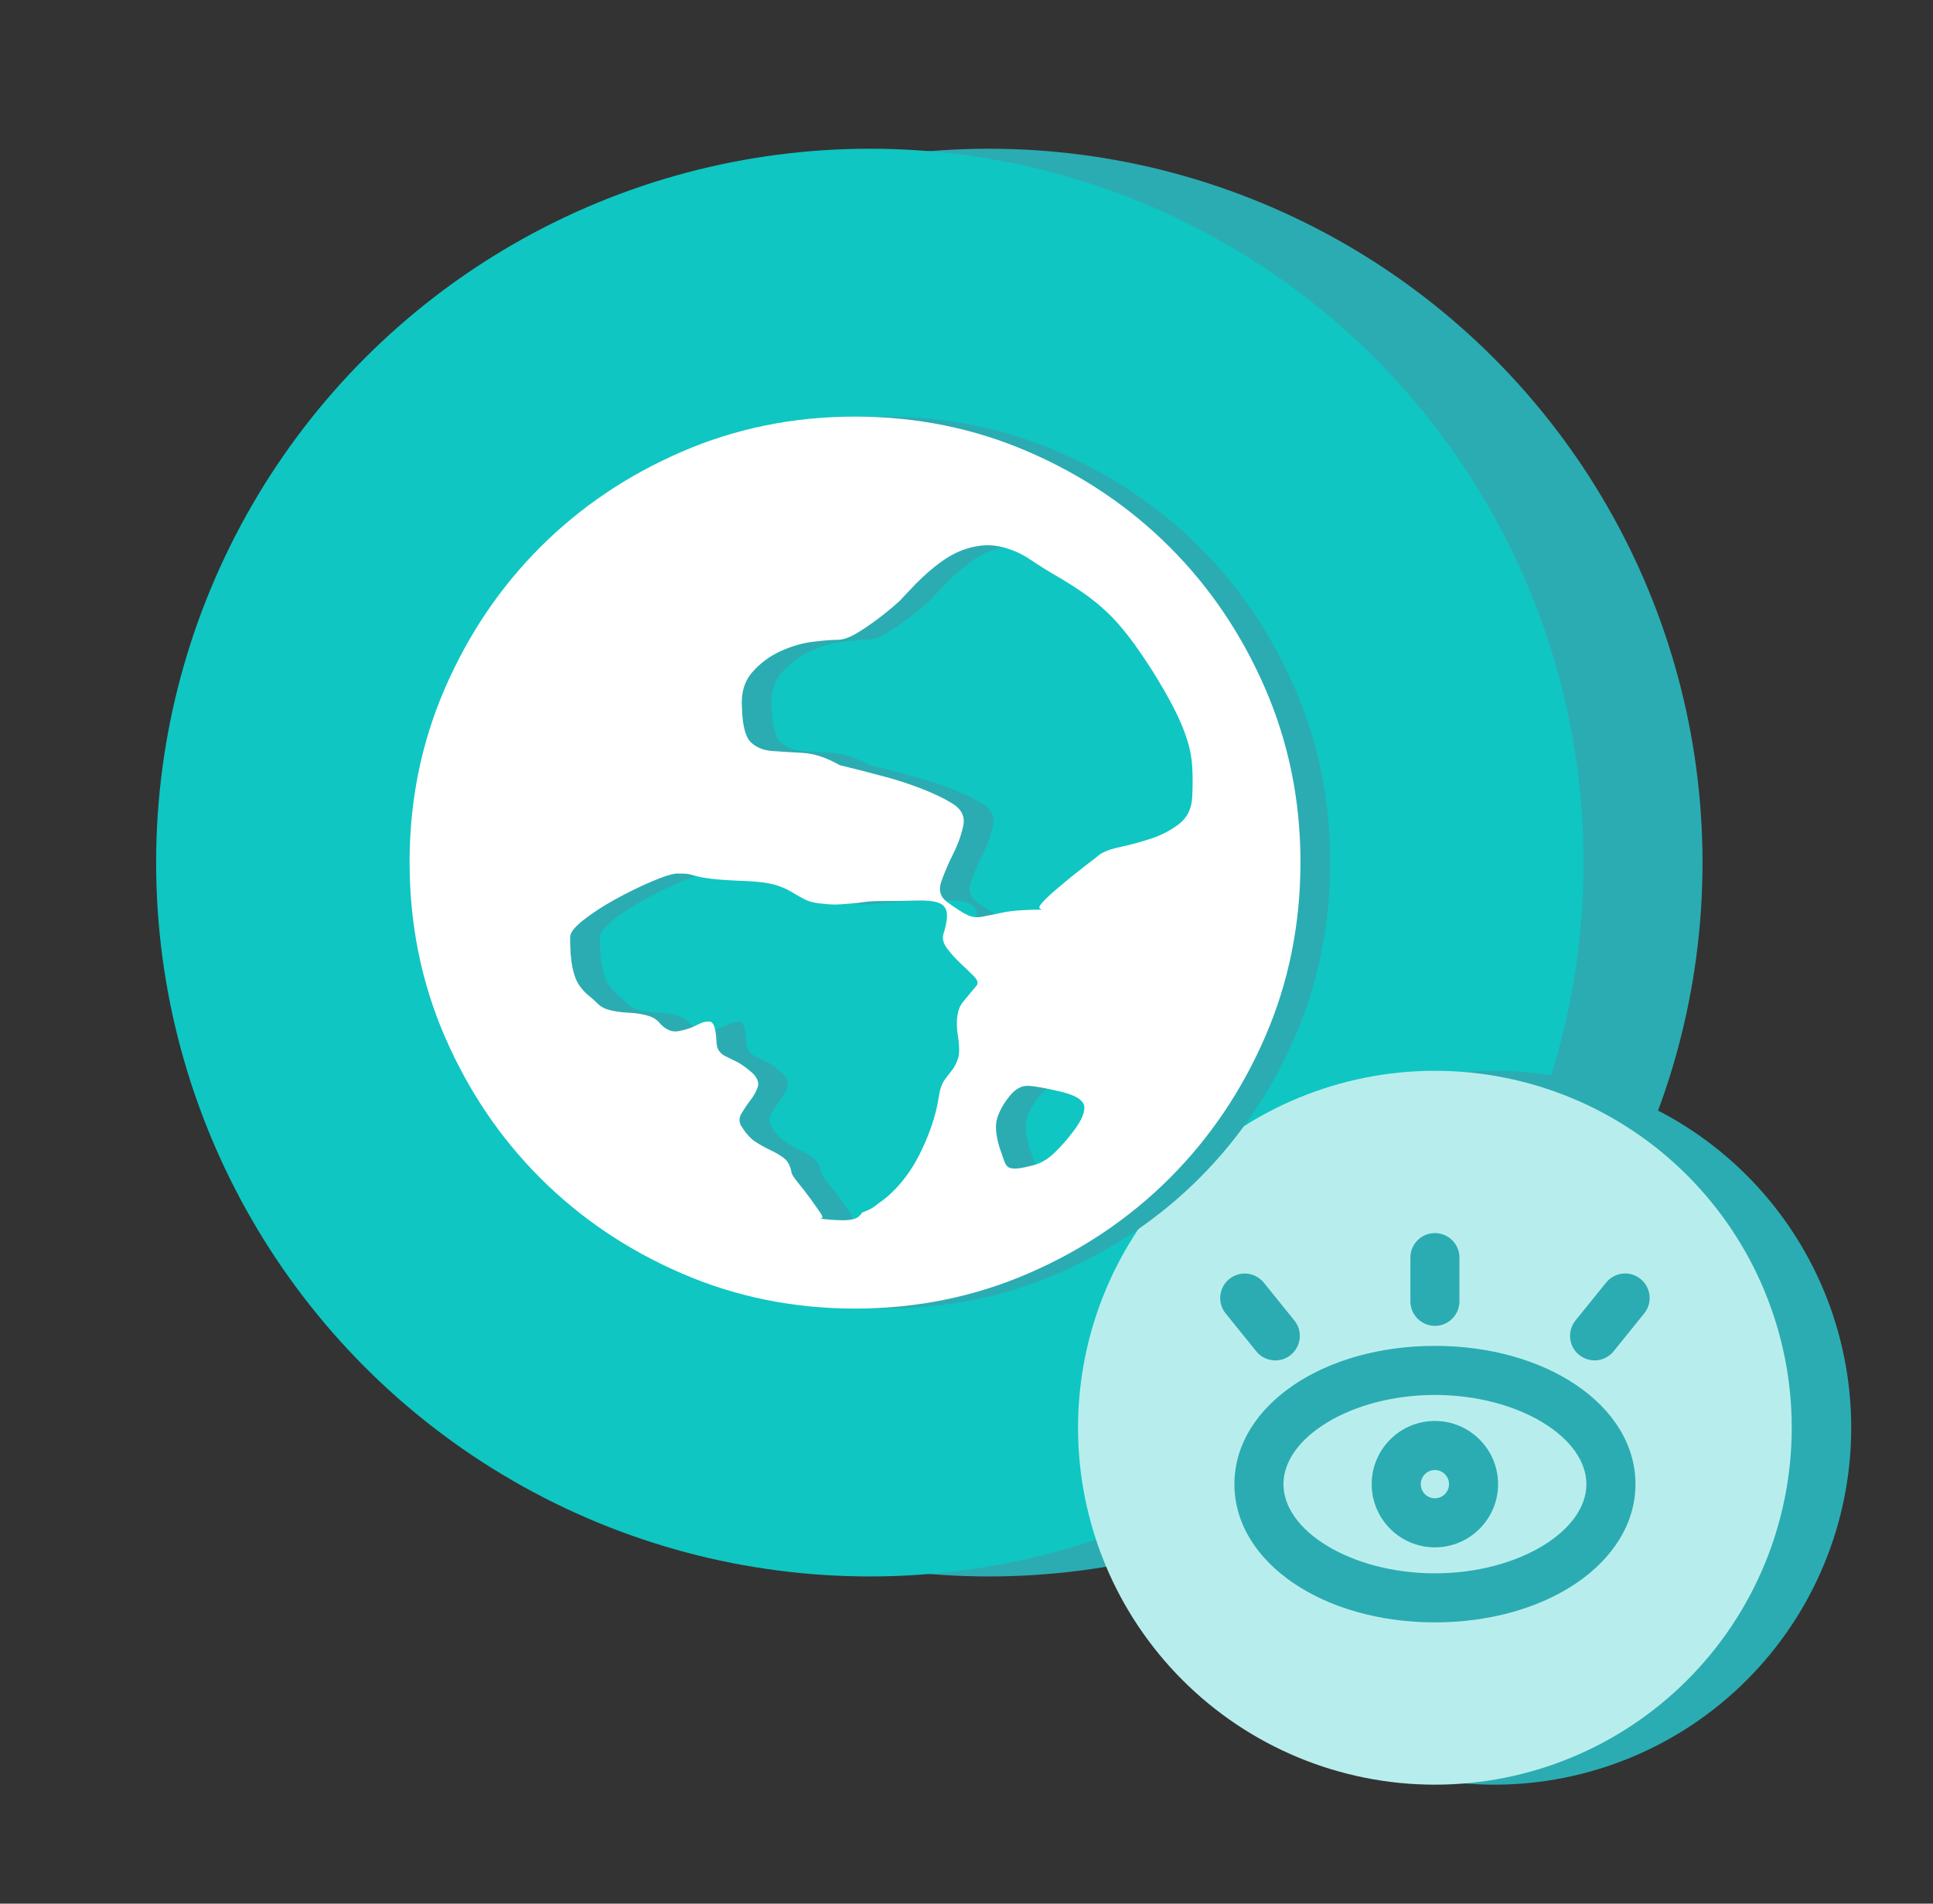
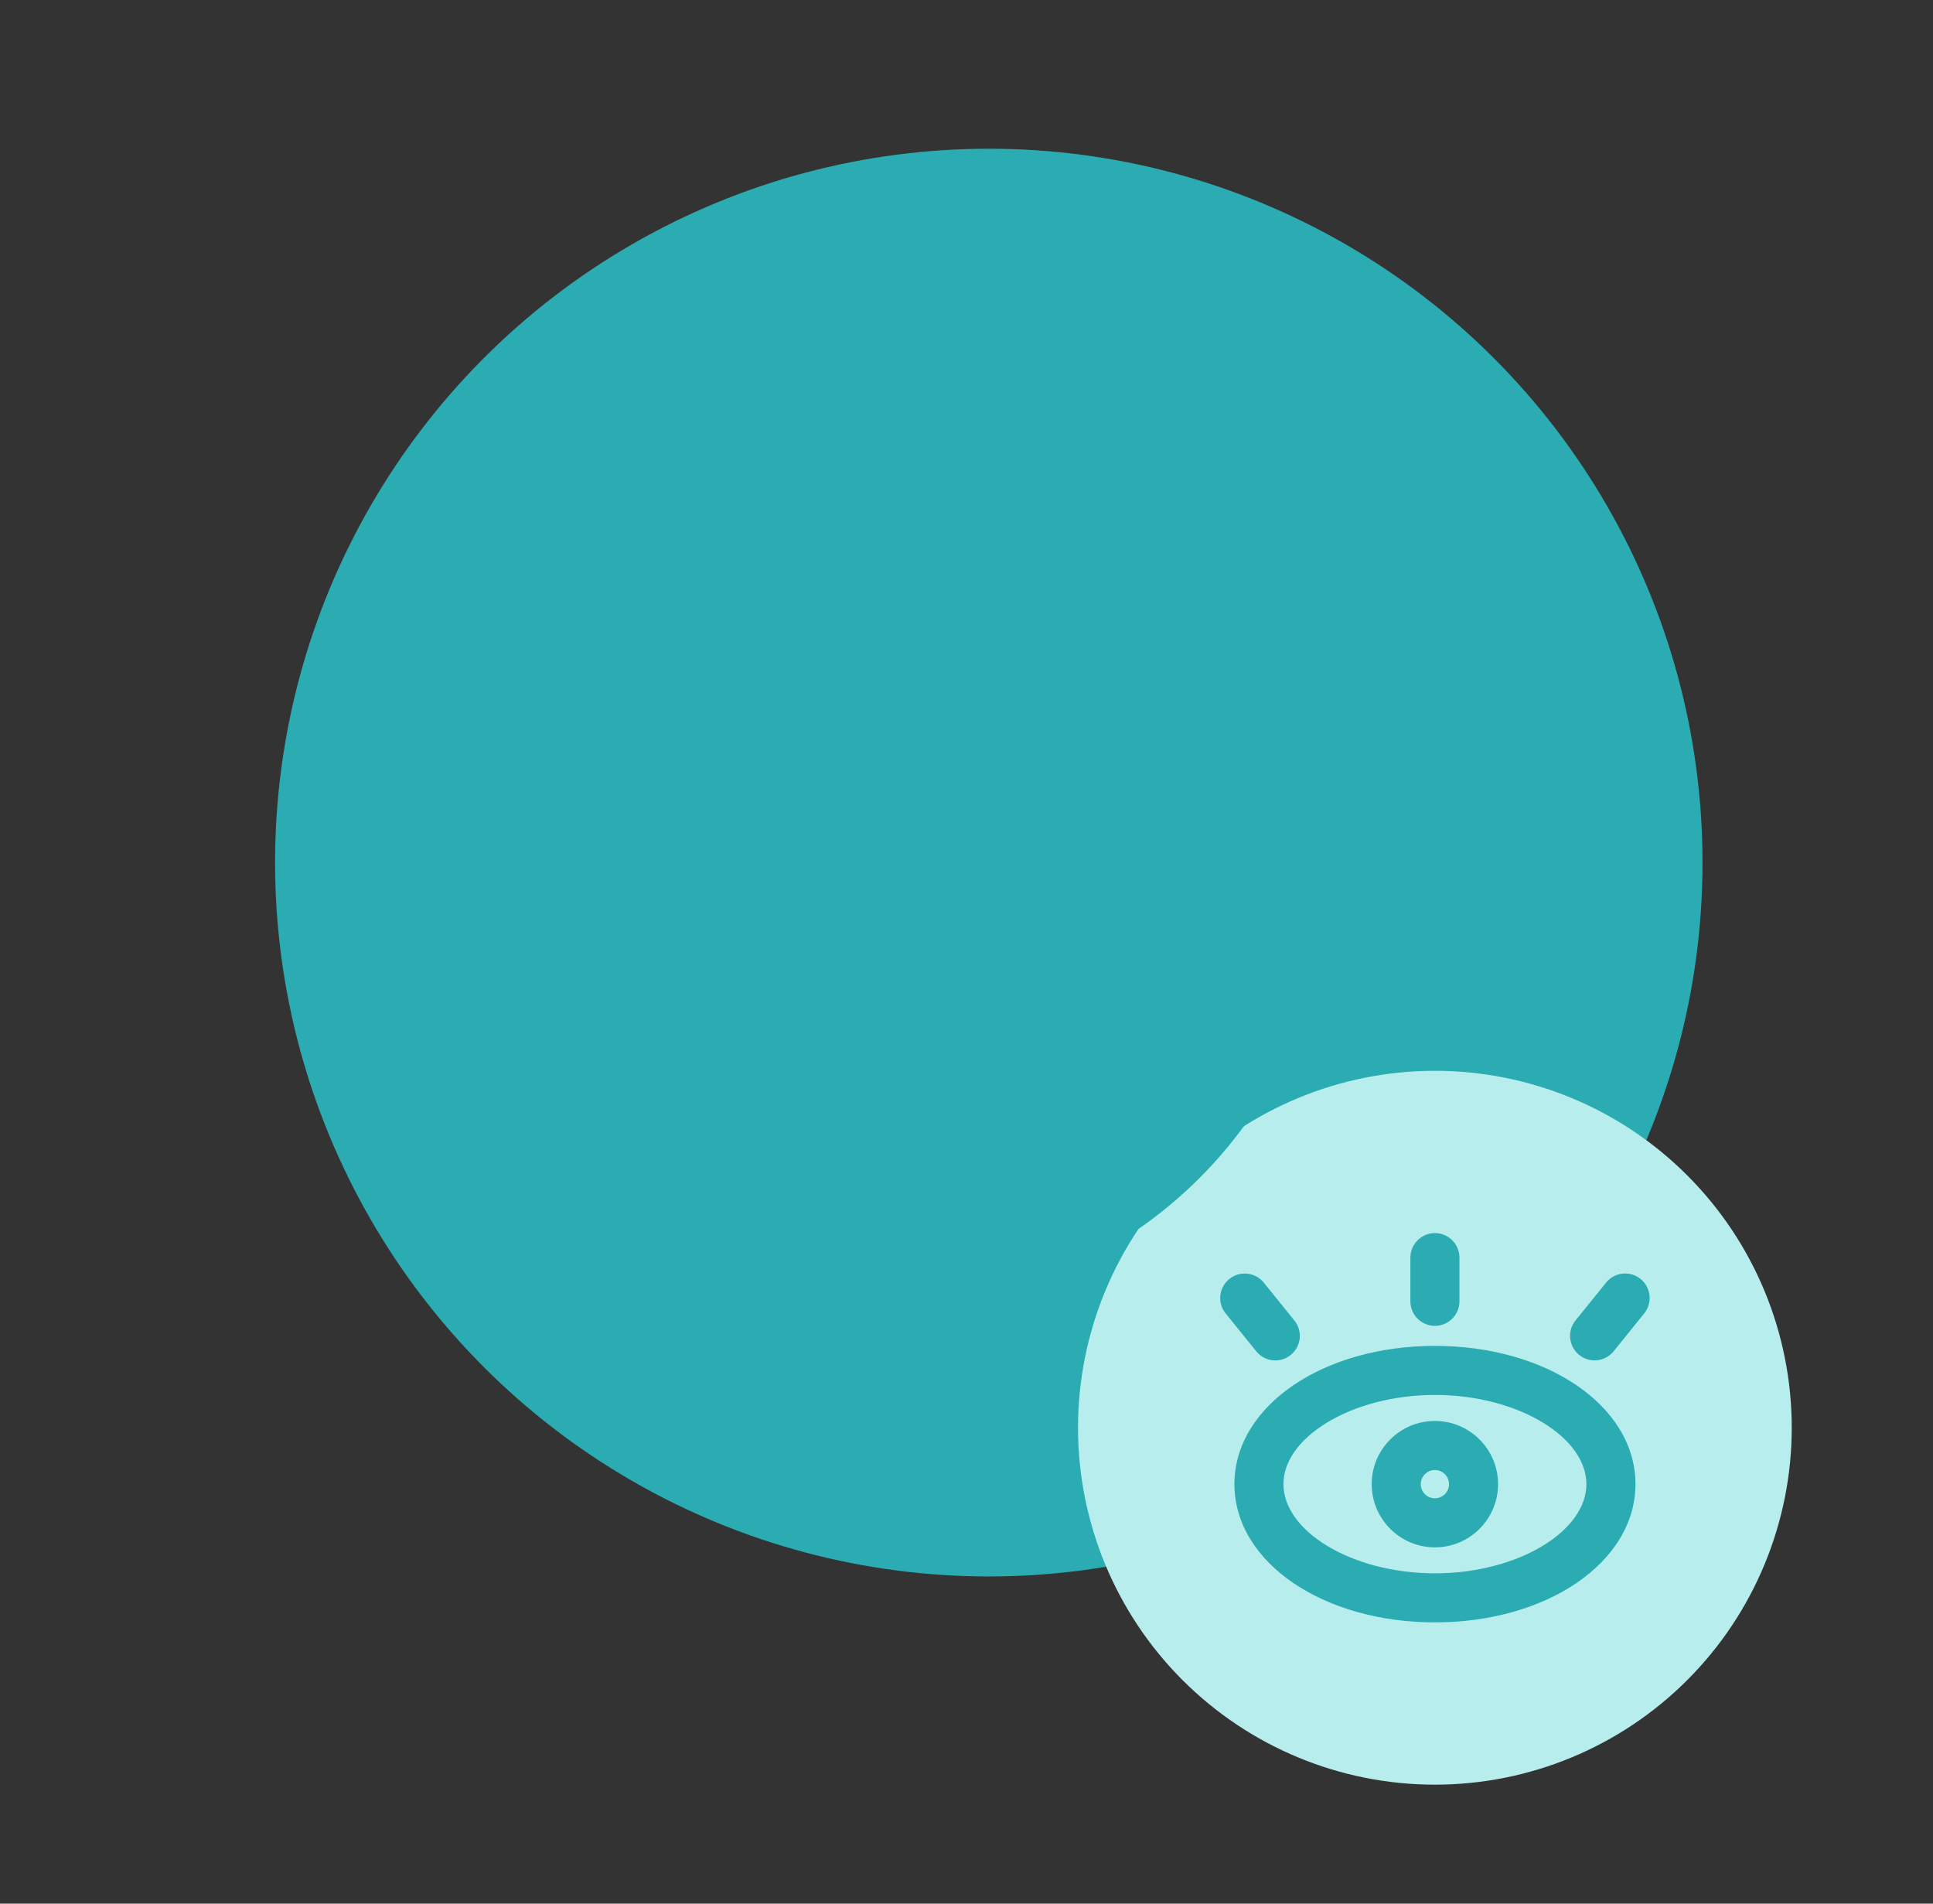
<svg xmlns="http://www.w3.org/2000/svg" width="65" height="64" viewBox="0 0 65 64" fill="none">
  <rect x="0" y="0" width="65" height="64" fill="#333333" stroke="none" />
  <g id="ä½¿ç¨åºæ¯icon17">
    <circle id="Ellipse 44511385" cx="33.25" cy="29" r="24" fill="#2BACB2" />
-     <circle id="Ellipse 44511384" cx="29.25" cy="29" r="24" fill="#0FC6C2" />
    <g id="Group 1739332857">
-       <path id="Vector" d="M38.25 48C38.25 51.183 39.514 54.235 41.765 56.485C44.015 58.736 47.067 60 50.25 60C53.433 60 56.485 58.736 58.735 56.485C60.986 54.235 62.25 51.183 62.25 48C62.25 44.817 60.986 41.765 58.735 39.515C56.485 37.264 53.433 36 50.25 36C47.067 36 44.015 37.264 41.765 39.515C39.514 41.765 38.25 44.817 38.25 48Z" fill="#2BACB2" />
      <path id="Vector_2" d="M36.25 48C36.25 51.183 37.514 54.235 39.765 56.485C42.015 58.736 45.067 60 48.25 60C51.433 60 54.485 58.736 56.735 56.485C58.986 54.235 60.25 51.183 60.25 48C60.25 44.817 58.986 41.765 56.735 39.515C54.485 37.264 51.433 36 48.25 36C45.067 36 42.015 37.264 39.765 39.515C37.514 41.765 36.25 44.817 36.25 48Z" fill="#B7EEED" />
      <g id="Union">
        <path fill-rule="evenodd" clip-rule="evenodd" d="M41.759 49.897C41.759 47.429 44.611 45.498 48.251 45.498C51.892 45.498 54.745 47.428 54.745 49.895C54.745 52.362 51.892 54.294 48.251 54.294C44.611 54.294 41.759 52.364 41.759 49.897ZM42.908 49.897C42.908 51.658 45.354 53.145 48.251 53.145C51.148 53.145 53.595 51.658 53.595 49.897C53.595 48.136 51.148 46.648 48.251 46.648C45.354 46.648 42.908 48.136 42.908 49.897ZM48.826 43.75C48.826 44.067 48.569 44.325 48.251 44.325C47.934 44.325 47.676 44.067 47.676 43.75V42.281C47.676 41.964 47.934 41.706 48.251 41.706C48.569 41.706 48.826 41.964 48.826 42.281V43.75ZM43.245 45.359C43.139 45.445 43.011 45.487 42.884 45.487C42.717 45.487 42.55 45.414 42.437 45.273L41.409 44.001C41.209 43.755 41.248 43.394 41.495 43.194C41.742 42.995 42.103 43.033 42.303 43.279L43.331 44.551C43.531 44.798 43.492 45.159 43.245 45.359ZM54.201 43.278C54.401 43.031 54.762 42.992 55.009 43.192C55.256 43.392 55.294 43.755 55.095 44L54.067 45.272C53.954 45.412 53.787 45.486 53.62 45.486C53.493 45.486 53.365 45.444 53.259 45.358C53.012 45.159 52.973 44.797 53.173 44.55L54.201 43.278ZM46.375 49.897C46.375 48.862 47.216 48.022 48.25 48.022C49.284 48.022 50.125 48.862 50.125 49.897C50.125 50.931 49.284 51.772 48.25 51.772C47.216 51.772 46.375 50.931 46.375 49.897ZM47.525 49.897C47.525 50.297 47.85 50.622 48.25 50.622C48.65 50.622 48.975 50.297 48.975 49.897C48.975 49.497 48.65 49.172 48.25 49.172C47.85 49.172 47.525 49.497 47.525 49.897Z" fill="#2BACB2" />
        <path d="M43.245 45.359L43.402 45.554L43.402 45.553L43.245 45.359ZM42.437 45.273L42.633 45.117L42.632 45.116L42.437 45.273ZM41.409 44.001L41.603 43.844L41.603 43.844L41.409 44.001ZM41.495 43.194L41.338 42.999L41.338 42.999L41.495 43.194ZM42.303 43.279L42.497 43.122L42.497 43.122L42.303 43.279ZM43.331 44.551L43.137 44.709L43.137 44.709L43.331 44.551ZM54.201 43.278L54.007 43.121L54.007 43.121L54.201 43.278ZM55.095 44L54.901 43.843L54.901 43.843L55.095 44ZM54.067 45.272L53.873 45.114L53.872 45.115L54.067 45.272ZM53.259 45.358L53.416 45.163L53.416 45.163L53.259 45.358ZM53.173 44.55L53.367 44.707L53.368 44.707L53.173 44.55ZM48.251 45.248C46.389 45.248 44.715 45.742 43.5 46.565C42.284 47.389 41.509 48.558 41.509 49.897H42.009C42.009 48.768 42.66 47.738 43.78 46.979C44.9 46.22 46.473 45.748 48.251 45.748V45.248ZM54.995 49.895C54.995 48.556 54.22 47.388 53.004 46.565C51.787 45.741 50.113 45.248 48.251 45.248V45.748C50.03 45.748 51.603 46.22 52.723 46.978C53.844 47.737 54.495 48.767 54.495 49.895H54.995ZM48.251 54.544C50.113 54.544 51.788 54.05 53.004 53.227C54.22 52.403 54.995 51.234 54.995 49.895H54.495C54.495 51.023 53.844 52.054 52.723 52.812C51.603 53.571 50.03 54.044 48.251 54.044V54.544ZM41.509 49.897C41.509 51.236 42.284 52.404 43.5 53.227C44.716 54.05 46.389 54.544 48.251 54.544V54.044C46.473 54.044 44.9 53.572 43.78 52.813C42.66 52.055 42.009 51.025 42.009 49.897H41.509ZM48.251 52.895C46.843 52.895 45.553 52.533 44.623 51.968C43.686 51.398 43.158 50.654 43.158 49.897H42.658C42.658 50.901 43.352 51.78 44.363 52.395C45.381 53.014 46.763 53.395 48.251 53.395V52.895ZM53.345 49.897C53.345 50.654 52.816 51.398 51.88 51.968C50.95 52.533 49.66 52.895 48.251 52.895V53.395C49.74 53.395 51.122 53.014 52.139 52.395C53.15 51.78 53.845 50.901 53.845 49.897H53.345ZM48.251 46.898C49.66 46.898 50.95 47.26 51.88 47.826C52.816 48.395 53.345 49.14 53.345 49.897H53.845C53.845 48.893 53.15 48.013 52.139 47.398C51.122 46.78 49.74 46.398 48.251 46.398V46.898ZM43.158 49.897C43.158 49.14 43.686 48.395 44.623 47.826C45.553 47.26 46.843 46.898 48.251 46.898V46.398C46.763 46.398 45.381 46.78 44.363 47.398C43.352 48.013 42.658 48.893 42.658 49.897H43.158ZM48.251 44.575C48.707 44.575 49.076 44.205 49.076 43.75H48.576C48.576 43.929 48.43 44.075 48.251 44.075V44.575ZM47.426 43.75C47.426 44.205 47.796 44.575 48.251 44.575V44.075C48.072 44.075 47.926 43.929 47.926 43.75H47.426ZM47.426 42.281V43.75H47.926V42.281H47.426ZM48.251 41.456C47.796 41.456 47.426 41.826 47.426 42.281H47.926C47.926 42.102 48.072 41.956 48.251 41.956V41.456ZM49.076 42.281C49.076 41.826 48.707 41.456 48.251 41.456V41.956C48.43 41.956 48.576 42.102 48.576 42.281H49.076ZM49.076 43.75V42.281H48.576V43.75H49.076ZM42.884 45.737C43.066 45.737 43.25 45.677 43.402 45.554L43.088 45.165C43.027 45.214 42.955 45.237 42.884 45.237V45.737ZM42.242 45.429C42.404 45.632 42.645 45.737 42.884 45.737V45.237C42.789 45.237 42.695 45.196 42.633 45.117L42.242 45.429ZM41.215 44.158L42.243 45.43L42.632 45.116L41.603 43.844L41.215 44.158ZM41.338 42.999C40.984 43.286 40.927 43.804 41.215 44.159L41.603 43.844C41.491 43.705 41.512 43.502 41.652 43.388L41.338 42.999ZM42.497 43.122C42.21 42.768 41.692 42.714 41.338 42.999L41.652 43.388C41.792 43.276 41.996 43.297 42.109 43.437L42.497 43.122ZM43.525 44.394L42.497 43.122L42.108 43.437L43.137 44.709L43.525 44.394ZM43.402 45.553C43.756 45.267 43.813 44.749 43.525 44.394L43.137 44.709C43.249 44.848 43.228 45.051 43.088 45.165L43.402 45.553ZM55.166 42.998C54.812 42.71 54.293 42.767 54.007 43.121L54.396 43.435C54.509 43.295 54.713 43.274 54.852 43.386L55.166 42.998ZM55.289 44.157C55.575 43.804 55.52 43.285 55.166 42.998L54.852 43.386C54.992 43.499 55.012 43.705 54.901 43.843L55.289 44.157ZM54.261 45.429L55.289 44.157L54.901 43.843L53.873 45.114L54.261 45.429ZM53.62 45.736C53.859 45.736 54.1 45.631 54.262 45.428L53.872 45.115C53.809 45.194 53.715 45.236 53.62 45.236V45.736ZM53.102 45.552C53.254 45.675 53.438 45.736 53.62 45.736V45.236C53.549 45.236 53.477 45.212 53.416 45.163L53.102 45.552ZM52.979 44.392C52.692 44.747 52.748 45.267 53.102 45.553L53.416 45.163C53.277 45.051 53.255 44.846 53.367 44.707L52.979 44.392ZM54.007 43.121L52.979 44.393L53.368 44.707L54.396 43.435L54.007 43.121ZM48.25 47.772C47.078 47.772 46.125 48.724 46.125 49.897H46.625C46.625 49 47.354 48.272 48.25 48.272V47.772ZM50.375 49.897C50.375 48.724 49.422 47.772 48.25 47.772V48.272C49.146 48.272 49.875 49 49.875 49.897H50.375ZM48.25 52.022C49.422 52.022 50.375 51.069 50.375 49.897H49.875C49.875 50.793 49.146 51.522 48.25 51.522V52.022ZM46.125 49.897C46.125 51.069 47.078 52.022 48.25 52.022V51.522C47.354 51.522 46.625 50.793 46.625 49.897H46.125ZM48.25 50.372C47.988 50.372 47.775 50.159 47.775 49.897H47.275C47.275 50.435 47.712 50.872 48.25 50.872V50.372ZM48.725 49.897C48.725 50.159 48.512 50.372 48.25 50.372V50.872C48.788 50.872 49.225 50.435 49.225 49.897H48.725ZM48.25 49.422C48.512 49.422 48.725 49.635 48.725 49.897H49.225C49.225 49.359 48.788 48.922 48.25 48.922V49.422ZM47.775 49.897C47.775 49.635 47.988 49.422 48.25 49.422V48.922C47.712 48.922 47.275 49.359 47.275 49.897H47.775Z" fill="#2BACB2" />
      </g>
    </g>
    <path id="Vector_3" d="M29.752 14.006C31.817 14.006 33.76 14.4 35.58 15.188C37.4 15.975 38.986 17.045 40.338 18.397C41.69 19.749 42.76 21.335 43.548 23.156C44.336 24.976 44.73 26.919 44.73 28.984C44.73 31.07 44.336 33.024 43.548 34.844C42.76 36.664 41.69 38.251 40.338 39.603C38.986 40.955 37.4 42.025 35.58 42.812C33.76 43.6 31.817 43.994 29.752 43.994C27.686 43.994 25.744 43.6 23.923 42.812C22.103 42.025 20.517 40.955 19.165 39.603C17.813 38.251 16.743 36.664 15.955 34.844C15.167 33.024 14.773 31.07 14.773 28.984C14.773 26.919 15.167 24.976 15.955 23.156C16.743 21.335 17.813 19.749 19.165 18.397C20.517 17.045 22.103 15.975 23.923 15.188C25.744 14.4 27.686 14.006 29.752 14.006ZM33.839 33.136C33.903 33.05 33.871 32.944 33.743 32.816C33.616 32.688 33.467 32.545 33.296 32.385C33.126 32.225 32.977 32.06 32.849 31.89C32.721 31.72 32.679 31.56 32.721 31.411C32.828 31.07 32.865 30.82 32.833 30.66C32.801 30.501 32.7 30.394 32.53 30.341C32.36 30.288 32.115 30.267 31.795 30.277C31.476 30.288 31.093 30.293 30.646 30.293C30.412 30.293 30.22 30.304 30.071 30.325C29.922 30.346 29.783 30.363 29.656 30.373C29.528 30.384 29.39 30.394 29.241 30.405C29.091 30.416 28.921 30.41 28.73 30.389C28.431 30.368 28.203 30.315 28.043 30.229C27.883 30.144 27.734 30.059 27.596 29.974C27.457 29.889 27.282 29.814 27.069 29.75C26.856 29.686 26.547 29.644 26.143 29.623C25.568 29.601 25.158 29.575 24.913 29.543C24.668 29.511 24.493 29.479 24.386 29.447C24.28 29.415 24.195 29.394 24.131 29.383C24.067 29.372 23.939 29.367 23.747 29.367C23.556 29.388 23.263 29.484 22.869 29.655C22.475 29.825 22.076 30.022 21.672 30.245C21.267 30.469 20.916 30.698 20.618 30.932C20.32 31.166 20.171 31.358 20.171 31.507C20.171 31.933 20.197 32.273 20.25 32.529C20.304 32.784 20.378 32.981 20.474 33.12C20.57 33.258 20.671 33.37 20.777 33.455C20.884 33.54 20.99 33.636 21.097 33.742C21.203 33.849 21.347 33.923 21.528 33.966C21.709 34.008 21.906 34.035 22.119 34.046C22.332 34.056 22.529 34.083 22.71 34.126C22.89 34.168 23.034 34.243 23.141 34.349C23.354 34.605 23.577 34.711 23.811 34.669C24.046 34.626 24.253 34.557 24.434 34.461C24.615 34.365 24.764 34.328 24.881 34.349C24.998 34.37 25.067 34.573 25.089 34.956C25.089 35.126 25.121 35.254 25.185 35.339C25.248 35.424 25.334 35.488 25.44 35.531L25.823 35.722C25.972 35.808 26.132 35.925 26.302 36.074C26.473 36.244 26.531 36.404 26.478 36.553C26.425 36.702 26.345 36.846 26.238 36.984C26.132 37.122 26.031 37.271 25.935 37.431C25.839 37.591 25.845 37.745 25.951 37.894C26.1 38.128 26.26 38.299 26.43 38.405C26.601 38.511 26.765 38.602 26.925 38.676C27.085 38.751 27.229 38.836 27.356 38.932C27.484 39.028 27.569 39.182 27.612 39.395C27.612 39.459 27.686 39.581 27.835 39.762C27.984 39.943 28.128 40.13 28.267 40.321C28.405 40.513 28.517 40.672 28.602 40.8C28.687 40.928 28.666 40.981 28.538 40.96C28.793 41.002 29.065 41.024 29.352 41.024C29.64 41.024 29.826 40.971 29.911 40.864L29.975 40.8V40.768L30.071 40.736C30.113 40.715 30.172 40.688 30.247 40.657C30.321 40.625 30.422 40.555 30.55 40.449C30.805 40.279 31.05 40.055 31.284 39.778C31.519 39.502 31.721 39.198 31.891 38.868C32.062 38.538 32.205 38.203 32.322 37.862C32.439 37.522 32.519 37.202 32.562 36.904C32.604 36.627 32.674 36.425 32.769 36.297C32.865 36.169 32.95 36.058 33.025 35.962C33.099 35.866 33.163 35.738 33.217 35.579C33.27 35.419 33.264 35.148 33.201 34.764C33.137 34.275 33.195 33.918 33.376 33.694C33.557 33.471 33.712 33.285 33.839 33.136ZM37.001 38.15C37.299 37.788 37.453 37.49 37.464 37.255C37.475 37.021 37.224 36.84 36.714 36.712C36.181 36.585 35.803 36.516 35.58 36.505C35.356 36.494 35.149 36.606 34.957 36.84C34.766 37.074 34.627 37.314 34.542 37.559C34.457 37.804 34.478 38.139 34.606 38.565C34.67 38.756 34.723 38.911 34.766 39.028C34.808 39.145 34.861 39.219 34.925 39.251C34.989 39.283 35.085 39.294 35.213 39.283C35.34 39.273 35.521 39.235 35.755 39.172C36.011 39.108 36.256 38.959 36.49 38.724C36.724 38.49 36.895 38.299 37.001 38.15ZM37.863 28.824C38.012 28.675 38.263 28.563 38.614 28.489C38.965 28.414 39.322 28.319 39.684 28.201C40.046 28.084 40.365 27.919 40.642 27.706C40.919 27.494 41.068 27.195 41.089 26.812C41.11 26.429 41.11 26.078 41.089 25.758C41.068 25.439 41.004 25.12 40.897 24.8C40.791 24.481 40.647 24.146 40.466 23.794C40.285 23.443 40.056 23.044 39.779 22.597C39.481 22.128 39.21 21.734 38.965 21.415C38.72 21.096 38.481 20.824 38.246 20.601C38.012 20.377 37.767 20.175 37.512 19.994C37.257 19.813 36.969 19.627 36.65 19.435C36.309 19.243 35.974 19.036 35.644 18.812C35.314 18.589 34.957 18.44 34.574 18.365C34.191 18.291 33.775 18.338 33.328 18.509C32.881 18.679 32.37 19.052 31.795 19.627L31.253 20.201C31.018 20.414 30.773 20.617 30.518 20.808C30.262 21 30.018 21.165 29.783 21.303C29.549 21.442 29.336 21.511 29.145 21.511C28.974 21.511 28.708 21.532 28.346 21.575C27.984 21.617 27.617 21.724 27.244 21.894C26.872 22.064 26.552 22.304 26.286 22.613C26.02 22.921 25.909 23.331 25.951 23.842C25.972 24.417 26.073 24.79 26.255 24.96C26.435 25.13 26.67 25.226 26.957 25.247C27.244 25.269 27.585 25.29 27.979 25.311C28.373 25.332 28.793 25.471 29.241 25.726C29.773 25.854 30.273 25.982 30.741 26.11C31.146 26.216 31.556 26.349 31.971 26.509C32.386 26.669 32.732 26.834 33.009 27.004C33.328 27.195 33.456 27.446 33.392 27.754C33.328 28.063 33.217 28.377 33.057 28.697C32.897 29.016 32.764 29.325 32.658 29.623C32.551 29.921 32.615 30.155 32.849 30.325C33.169 30.559 33.403 30.709 33.552 30.772C33.701 30.836 33.861 30.852 34.031 30.82C34.201 30.788 34.435 30.74 34.733 30.677C35.032 30.613 35.489 30.581 36.107 30.581C35.936 30.581 35.904 30.517 36.011 30.389C36.117 30.261 36.282 30.102 36.506 29.91C36.73 29.718 36.969 29.521 37.224 29.319C37.48 29.117 37.693 28.952 37.863 28.824Z" fill="#2BACB2" />
-     <path id="Vector_4" d="M28.752 14.006C30.817 14.006 32.76 14.4 34.58 15.188C36.4 15.975 37.986 17.045 39.338 18.397C40.69 19.749 41.76 21.335 42.548 23.156C43.336 24.976 43.73 26.919 43.73 28.984C43.73 31.07 43.336 33.024 42.548 34.844C41.76 36.664 40.69 38.251 39.338 39.603C37.986 40.955 36.4 42.025 34.58 42.812C32.76 43.6 30.817 43.994 28.752 43.994C26.686 43.994 24.744 43.6 22.923 42.812C21.103 42.025 19.517 40.955 18.165 39.603C16.813 38.251 15.743 36.664 14.955 34.844C14.167 33.024 13.773 31.07 13.773 28.984C13.773 26.919 14.167 24.976 14.955 23.156C15.743 21.335 16.813 19.749 18.165 18.397C19.517 17.045 21.103 15.975 22.923 15.188C24.744 14.4 26.686 14.006 28.752 14.006ZM32.839 33.136C32.903 33.05 32.871 32.944 32.743 32.816C32.616 32.688 32.467 32.545 32.296 32.385C32.126 32.225 31.977 32.06 31.849 31.89C31.721 31.72 31.679 31.56 31.721 31.411C31.828 31.07 31.865 30.82 31.833 30.66C31.801 30.501 31.7 30.394 31.53 30.341C31.36 30.288 31.115 30.267 30.795 30.277C30.476 30.288 30.093 30.293 29.646 30.293C29.412 30.293 29.22 30.304 29.071 30.325C28.922 30.346 28.783 30.363 28.656 30.373C28.528 30.384 28.39 30.394 28.241 30.405C28.091 30.416 27.921 30.41 27.73 30.389C27.431 30.368 27.203 30.315 27.043 30.229C26.883 30.144 26.734 30.059 26.596 29.974C26.457 29.889 26.282 29.814 26.069 29.75C25.856 29.686 25.547 29.644 25.143 29.623C24.568 29.601 24.158 29.575 23.913 29.543C23.668 29.511 23.493 29.479 23.386 29.447C23.28 29.415 23.195 29.394 23.131 29.383C23.067 29.372 22.939 29.367 22.747 29.367C22.556 29.388 22.263 29.484 21.869 29.655C21.475 29.825 21.076 30.022 20.672 30.245C20.267 30.469 19.916 30.698 19.618 30.932C19.32 31.166 19.171 31.358 19.171 31.507C19.171 31.933 19.197 32.273 19.25 32.529C19.304 32.784 19.378 32.981 19.474 33.12C19.57 33.258 19.671 33.37 19.777 33.455C19.884 33.54 19.99 33.636 20.097 33.742C20.203 33.849 20.347 33.923 20.528 33.966C20.709 34.008 20.906 34.035 21.119 34.046C21.332 34.056 21.529 34.083 21.71 34.126C21.89 34.168 22.034 34.243 22.141 34.349C22.354 34.605 22.577 34.711 22.811 34.669C23.046 34.626 23.253 34.557 23.434 34.461C23.615 34.365 23.764 34.328 23.881 34.349C23.998 34.37 24.067 34.573 24.089 34.956C24.089 35.126 24.121 35.254 24.185 35.339C24.248 35.424 24.334 35.488 24.44 35.531L24.823 35.722C24.972 35.808 25.132 35.925 25.302 36.074C25.473 36.244 25.531 36.404 25.478 36.553C25.425 36.702 25.345 36.846 25.238 36.984C25.132 37.122 25.031 37.271 24.935 37.431C24.839 37.591 24.845 37.745 24.951 37.894C25.1 38.128 25.26 38.299 25.43 38.405C25.601 38.511 25.765 38.602 25.925 38.676C26.085 38.751 26.229 38.836 26.356 38.932C26.484 39.028 26.569 39.182 26.612 39.395C26.612 39.459 26.686 39.581 26.835 39.762C26.984 39.943 27.128 40.13 27.267 40.321C27.405 40.513 27.517 40.672 27.602 40.8C27.687 40.928 27.666 40.981 27.538 40.96C27.793 41.002 28.065 41.024 28.352 41.024C28.64 41.024 28.826 40.971 28.911 40.864L28.975 40.8V40.768L29.071 40.736C29.113 40.715 29.172 40.688 29.247 40.657C29.321 40.625 29.422 40.555 29.55 40.449C29.805 40.279 30.05 40.055 30.284 39.778C30.519 39.502 30.721 39.198 30.891 38.868C31.061 38.538 31.205 38.203 31.322 37.862C31.439 37.522 31.519 37.202 31.562 36.904C31.604 36.627 31.674 36.425 31.769 36.297C31.865 36.169 31.95 36.058 32.025 35.962C32.099 35.866 32.163 35.738 32.217 35.579C32.27 35.419 32.264 35.148 32.201 34.764C32.137 34.275 32.195 33.918 32.376 33.694C32.557 33.471 32.712 33.285 32.839 33.136ZM36.001 38.15C36.299 37.788 36.453 37.49 36.464 37.255C36.475 37.021 36.224 36.84 35.714 36.712C35.181 36.585 34.803 36.516 34.58 36.505C34.356 36.494 34.149 36.606 33.957 36.84C33.766 37.074 33.627 37.314 33.542 37.559C33.457 37.804 33.478 38.139 33.606 38.565C33.67 38.756 33.723 38.911 33.766 39.028C33.808 39.145 33.861 39.219 33.925 39.251C33.989 39.283 34.085 39.294 34.213 39.283C34.34 39.273 34.521 39.235 34.755 39.172C35.011 39.108 35.256 38.959 35.49 38.724C35.724 38.49 35.895 38.299 36.001 38.15ZM36.863 28.824C37.012 28.675 37.263 28.563 37.614 28.489C37.965 28.414 38.322 28.319 38.684 28.201C39.046 28.084 39.365 27.919 39.642 27.706C39.919 27.494 40.068 27.195 40.089 26.812C40.11 26.429 40.11 26.078 40.089 25.758C40.068 25.439 40.004 25.12 39.897 24.8C39.791 24.481 39.647 24.146 39.466 23.794C39.285 23.443 39.056 23.044 38.779 22.597C38.481 22.128 38.21 21.734 37.965 21.415C37.72 21.096 37.481 20.824 37.246 20.601C37.012 20.377 36.767 20.175 36.512 19.994C36.257 19.813 35.969 19.627 35.65 19.435C35.309 19.243 34.974 19.036 34.644 18.812C34.314 18.589 33.957 18.44 33.574 18.365C33.191 18.291 32.775 18.338 32.328 18.509C31.881 18.679 31.37 19.052 30.795 19.627L30.253 20.201C30.018 20.414 29.773 20.617 29.518 20.808C29.262 21 29.018 21.165 28.783 21.303C28.549 21.442 28.336 21.511 28.145 21.511C27.974 21.511 27.708 21.532 27.346 21.575C26.984 21.617 26.617 21.724 26.244 21.894C25.872 22.064 25.552 22.304 25.286 22.613C25.02 22.921 24.909 23.331 24.951 23.842C24.972 24.417 25.073 24.79 25.255 24.96C25.435 25.13 25.67 25.226 25.957 25.247C26.244 25.269 26.585 25.29 26.979 25.311C27.373 25.332 27.793 25.471 28.241 25.726C28.773 25.854 29.273 25.982 29.741 26.11C30.146 26.216 30.556 26.349 30.971 26.509C31.386 26.669 31.732 26.834 32.009 27.004C32.328 27.195 32.456 27.446 32.392 27.754C32.328 28.063 32.217 28.377 32.057 28.697C31.897 29.016 31.764 29.325 31.658 29.623C31.551 29.921 31.615 30.155 31.849 30.325C32.169 30.559 32.403 30.709 32.552 30.772C32.701 30.836 32.861 30.852 33.031 30.82C33.201 30.788 33.435 30.74 33.733 30.677C34.032 30.613 34.489 30.581 35.107 30.581C34.936 30.581 34.904 30.517 35.011 30.389C35.117 30.261 35.282 30.102 35.506 29.91C35.73 29.718 35.969 29.521 36.224 29.319C36.48 29.117 36.693 28.952 36.863 28.824Z" fill="white" />
  </g>
</svg>